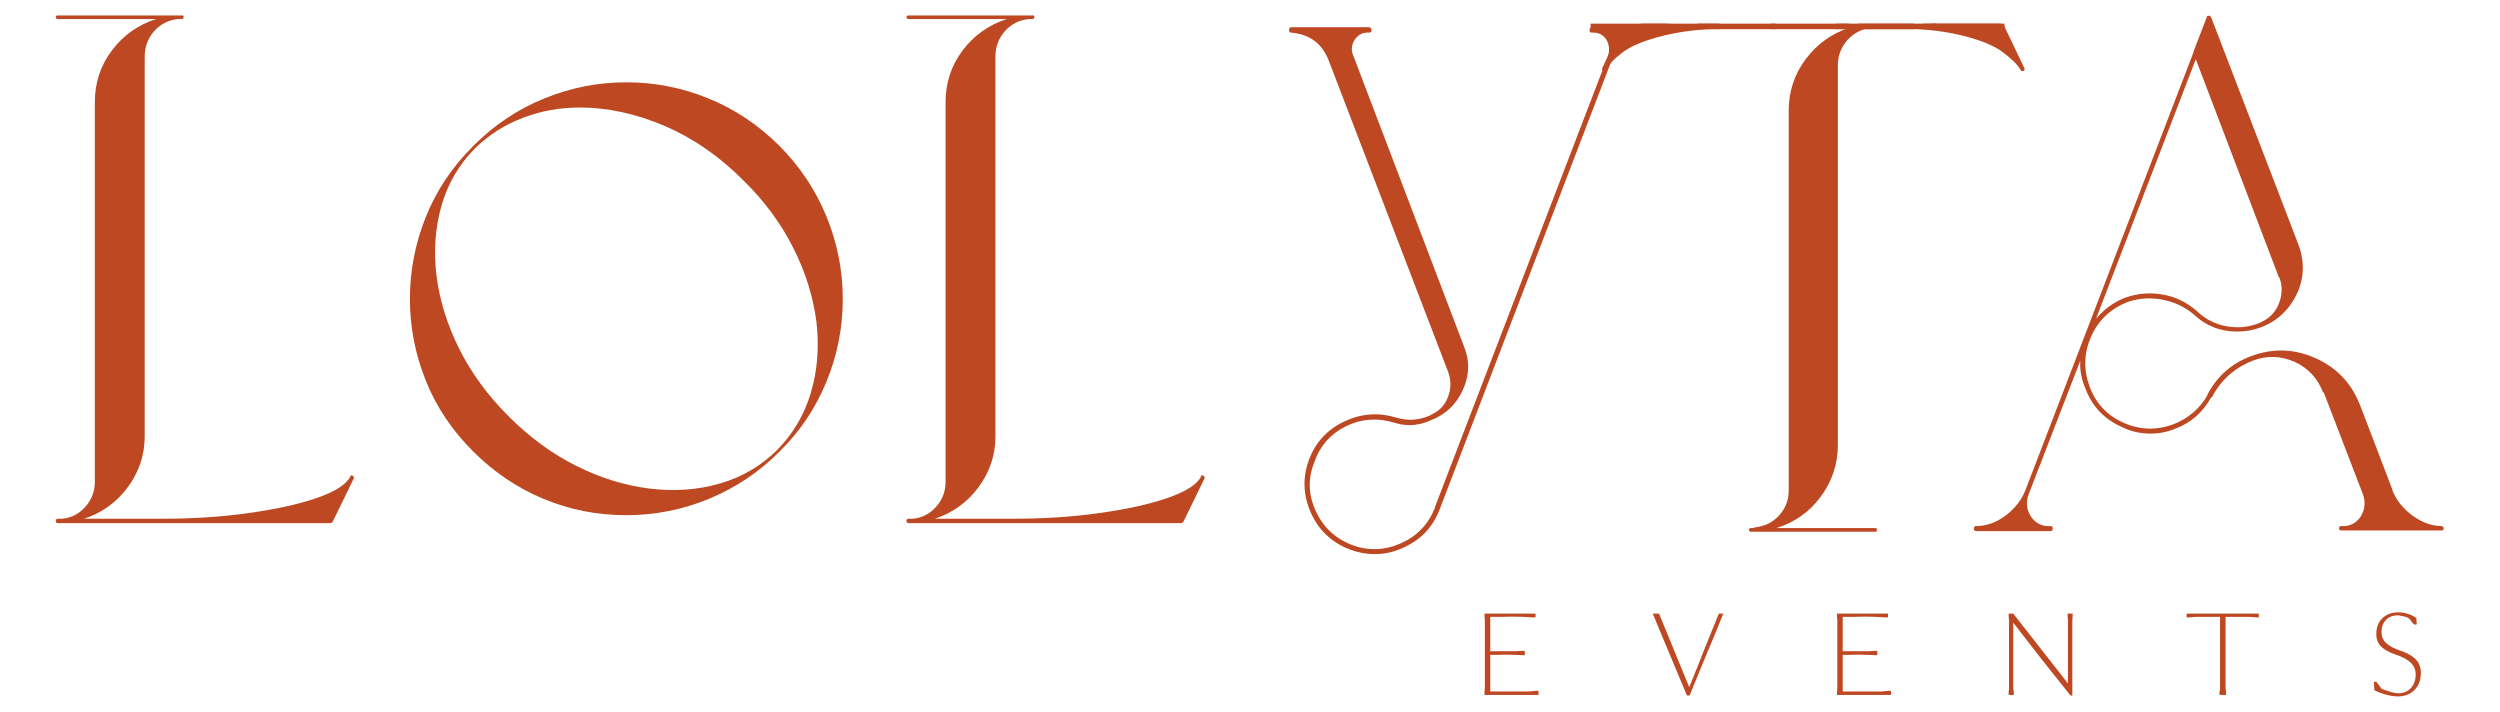
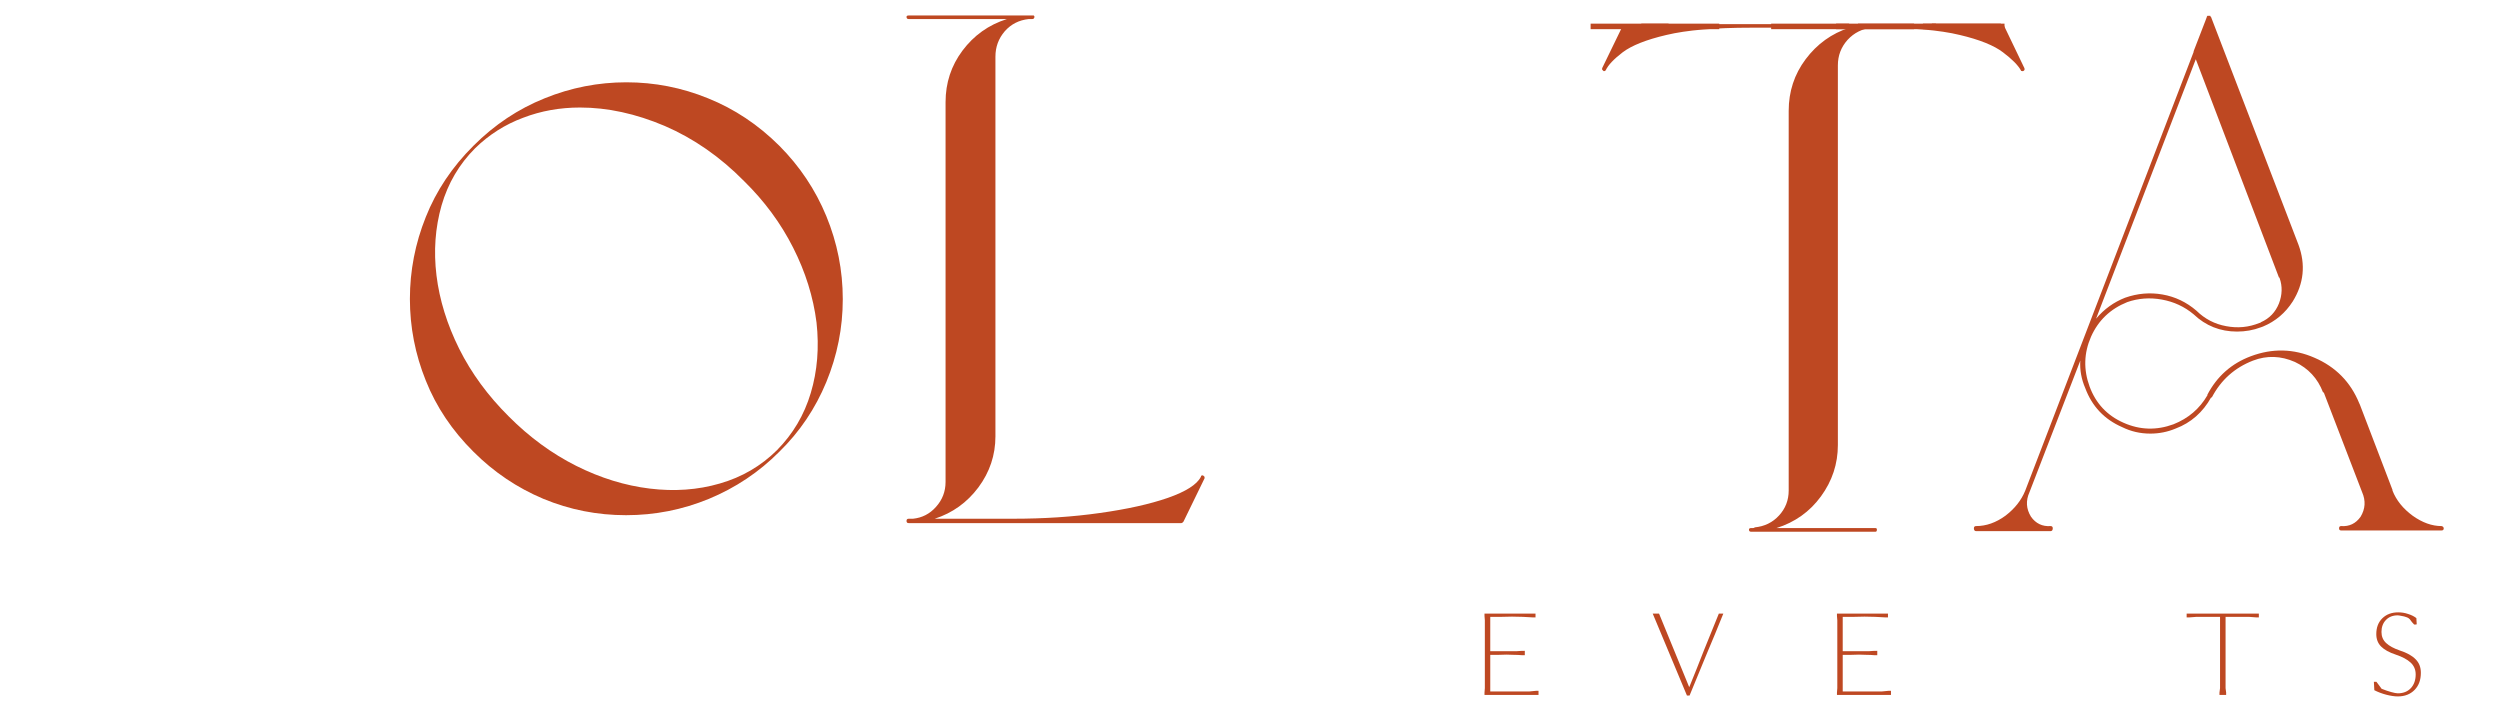
<svg xmlns="http://www.w3.org/2000/svg" xmlns:xlink="http://www.w3.org/1999/xlink" width="604" height="172">
  <defs>
    <symbol id="svg_1" preserveAspectRatio="xMidYMid meet" version="1" viewBox="0 0 375 375">
      <defs>
        <g />
      </defs>
      <g fill="#be4822">
        <g transform="translate(207.569, 105.725)">
          <g>
            <path d="m0.7,0l0,-0.2l0.03,-0.39l0,-5.89l-0.03,-0.38l0,-0.2l4.43,0l0,0.33l-0.19,0c-0.28,-0.02 -0.59,-0.04 -0.91,-0.05c-0.31,-0.01 -0.62,-0.02 -0.94,-0.02c-0.31,0 -0.62,0.01 -0.93,0.02c-0.32,0 -0.64,0 -0.96,0l0,2.98l2.32,0c0.22,-0.02 0.45,-0.03 0.68,-0.03l0,0.38l-0.25,0c-0.22,-0.02 -0.44,-0.03 -0.67,-0.03c-0.22,-0.01 -0.44,-0.02 -0.67,-0.02c-0.23,0 -0.47,0.01 -0.7,0.02c-0.25,0 -0.48,0 -0.71,0l0,3.18l3.38,0l0.62,-0.06l0.19,0l0,0.36l-4.69,0zm0,0" />
          </g>
        </g>
      </g>
      <g fill="#be4822">
        <g transform="translate(222.487, 105.725)">
          <g>
            <path d="m3.36,0.05l-2.97,-7.11l0.55,0l2.62,6.39c0.43,-1.04 0.85,-2.11 1.28,-3.21c0.44,-1.09 0.87,-2.15 1.29,-3.18l0.39,0c-0.47,1.18 -0.96,2.36 -1.46,3.54c-0.49,1.19 -0.98,2.38 -1.47,3.57l-0.23,0zm0,0" />
          </g>
        </g>
      </g>
      <g fill="#be4822">
        <g transform="translate(238.175, 105.725)">
          <g>
            <path d="m0.7,0l0,-0.2l0.03,-0.39l0,-5.89l-0.03,-0.38l0,-0.2l4.43,0l0,0.33l-0.19,0c-0.28,-0.02 -0.59,-0.04 -0.91,-0.05c-0.31,-0.01 -0.62,-0.02 -0.94,-0.02c-0.31,0 -0.62,0.01 -0.93,0.02c-0.32,0 -0.64,0 -0.96,0l0,2.98l2.32,0c0.22,-0.02 0.45,-0.03 0.68,-0.03l0,0.38l-0.25,0c-0.22,-0.02 -0.44,-0.03 -0.67,-0.03c-0.22,-0.01 -0.44,-0.02 -0.67,-0.02c-0.23,0 -0.47,0.01 -0.7,0.02c-0.25,0 -0.48,0 -0.71,0l0,3.18l3.38,0l0.62,-0.06l0.19,0l0,0.36l-4.69,0zm0,0" />
          </g>
        </g>
      </g>
      <g fill="#be4822">
        <g transform="translate(253.093, 105.725)">
          <g>
-             <path d="m1.14,0l-0.45,0l0,-0.2l0.03,-0.39l0,-5.89l-0.03,-0.38l0,-0.2l0.4,0l4.75,6.06l0,-5.48l-0.03,-0.38l0,-0.2l0.44,0l0,0.2l-0.03,0.38l0,6.53l-0.16,0c-0.83,-1.04 -1.67,-2.09 -2.5,-3.14c-0.82,-1.07 -1.65,-2.12 -2.47,-3.18l0,5.68l0.05,0.39l0,0.2zm0,0" />
-           </g>
+             </g>
        </g>
      </g>
      <g fill="#be4822">
        <g transform="translate(268.76, 105.725)">
          <g>
            <path d="m0.48,-6.73l0,-0.33l6.27,0l0,0.33l-0.19,0l-0.67,-0.05l-2.03,0l0,6.19l0.05,0.39l0,0.2l-0.58,0l0,-0.2l0.05,-0.39l0,-6.19l-2.04,0l-0.67,0.05l-0.19,0zm0,0" />
          </g>
        </g>
      </g>
      <g fill="#be4822">
        <g transform="translate(284.769, 105.725)">
          <g>
            <path d="m0.73,-1.14c0.01,0 0.03,0 0.05,0c0.02,0 0.04,0 0.05,0l0.12,0c0.07,0.09 0.13,0.18 0.21,0.28c0.07,0.09 0.14,0.18 0.2,0.27c0.01,0.02 0.02,0.04 0.05,0.06c0.3,0.12 0.57,0.21 0.82,0.28c0.25,0.07 0.45,0.11 0.58,0.11c0.47,0 0.85,-0.15 1.13,-0.45c0.28,-0.3 0.42,-0.7 0.42,-1.19c0,-0.42 -0.15,-0.76 -0.44,-1.03c-0.29,-0.27 -0.72,-0.5 -1.29,-0.69c-0.57,-0.19 -0.99,-0.42 -1.27,-0.7c-0.28,-0.28 -0.42,-0.64 -0.42,-1.08c0,-0.57 0.17,-1.03 0.53,-1.38c0.35,-0.34 0.81,-0.51 1.37,-0.51c0.29,0 0.57,0.04 0.86,0.14c0.29,0.09 0.53,0.21 0.72,0.36l0.03,0.54c-0.03,0 -0.07,0.01 -0.11,0.02c-0.04,0 -0.07,0 -0.11,0c-0.06,-0.07 -0.13,-0.14 -0.2,-0.22c-0.06,-0.08 -0.12,-0.16 -0.17,-0.23c-0.06,-0.07 -0.15,-0.14 -0.3,-0.19c-0.13,-0.05 -0.28,-0.09 -0.43,-0.11c-0.15,-0.03 -0.26,-0.05 -0.33,-0.05c-0.43,0 -0.78,0.14 -1.03,0.41c-0.25,0.26 -0.38,0.61 -0.38,1.03c0,0.39 0.13,0.71 0.41,0.97c0.27,0.25 0.66,0.46 1.18,0.64c0.62,0.2 1.07,0.45 1.38,0.77c0.3,0.3 0.45,0.69 0.45,1.17c0,0.62 -0.18,1.11 -0.54,1.48c-0.37,0.38 -0.86,0.57 -1.46,0.57c-0.29,0 -0.63,-0.05 -1.01,-0.15c-0.38,-0.1 -0.72,-0.23 -1.03,-0.39l-0.04,-0.73zm0,0" />
          </g>
        </g>
      </g>
      <g fill="#be4822">
        <g transform="translate(246.337, 46.244)">
          <g>
            <path d="m6.77,1.19l0,0.48l-6.77,0l0,-0.48l6.77,0zm0,0" />
          </g>
        </g>
      </g>
      <g fill="#be4822">
        <g transform="translate(221.882, 46.244)">
          <g>
            <path d="m6.77,1.19l0,0.48l-6.77,0l0,-0.48l6.77,0zm0,0" />
          </g>
        </g>
      </g>
      <g fill="#be4822">
        <g transform="translate(226.771, 46.244)">
          <g>
-             <path d="m6.77,1.19l0,0.48l-6.77,0l0,-0.48l6.77,0zm0,0" />
-           </g>
+             </g>
        </g>
      </g>
      <g fill="#be4822">
        <g transform="translate(233.161, 46.244)">
          <g>
            <path d="m6.77,1.19l0,0.48l-6.77,0l0,-0.48l6.77,0zm0,0" />
          </g>
        </g>
      </g>
      <g fill="#be4822">
        <g transform="translate(238.8, 46.244)">
          <g>
            <path d="m6.77,1.19l0,0.48l-6.77,0l0,-0.48l6.77,0zm0,0" />
          </g>
        </g>
      </g>
      <g fill="#be4822">
        <g transform="translate(240.698, 46.244)">
          <g>
            <path d="m6.77,1.19l0,0.48l-6.77,0l0,-0.48l6.77,0zm0,0" />
          </g>
        </g>
      </g>
      <g fill="#be4822">
        <g transform="translate(217.484, 46.244)">
          <g>
            <path d="m6.77,1.19l0,0.48l-6.77,0l0,-0.48l6.77,0zm0,0" />
          </g>
        </g>
      </g>
      <g fill="#be4822">
        <g transform="translate(247.115, 46.343)">
          <g>
            <path d="m6.31,1.09l0,0.47l-6.31,0l0,-0.47l6.31,0zm0,0" />
          </g>
        </g>
      </g>
      <g fill="#be4822">
        <g transform="translate(155.44, 90.615)">
          <g>
            <path d="m28.39,-3.95c0.04,0.04 0.08,0.08 0.13,0.12c0,0.04 0,0.09 0,0.13l-1.83,3.76c-0.05,0.04 -0.06,0.07 -0.06,0.07c-0.05,0.03 -0.09,0.06 -0.13,0.06l-23.23,0c-0.09,0 -0.16,0 -0.22,0c-0.07,0 -0.14,0 -0.22,0c-0.13,0 -0.19,-0.06 -0.19,-0.19c0,-0.13 0.06,-0.19 0.19,-0.19l0.37,0c0.79,-0.08 1.46,-0.42 2,-1.03c0.55,-0.61 0.83,-1.33 0.83,-2.17l0,-32.97c0,-1.68 0.49,-3.17 1.47,-4.48c0.99,-1.32 2.27,-2.24 3.86,-2.74l-8.53,0c-0.13,0 -0.19,-0.06 -0.19,-0.19c0,-0.08 0.06,-0.12 0.19,-0.12l10.73,0c0.08,0 0.13,0 0.13,0c0.04,0.04 0.06,0.09 0.06,0.12c0,0.05 -0.02,0.09 -0.06,0.13c0,0.04 -0.05,0.06 -0.13,0.06c-0.04,0 -0.09,0 -0.15,0c-0.07,0 -0.12,0 -0.16,0c-0.84,0.09 -1.53,0.44 -2.08,1.06c-0.54,0.63 -0.81,1.36 -0.81,2.21l0,32.97c0,1.63 -0.5,3.11 -1.48,4.43c-0.99,1.32 -2.25,2.22 -3.79,2.72l6.79,0c2.67,0 5.19,-0.16 7.56,-0.5c2.36,-0.33 4.33,-0.77 5.89,-1.31c1.57,-0.55 2.53,-1.16 2.87,-1.83c0,-0.04 0.02,-0.08 0.07,-0.12c0.03,0 0.08,0 0.12,0zm0,0" />
          </g>
        </g>
      </g>
      <g fill="#be4822">
        <g transform="translate(184.709, 90.615)">
          <g />
        </g>
      </g>
      <g fill="#be4822">
        <g transform="translate(206.872, 90.615)">
          <g />
        </g>
      </g>
      <g fill="#be4822">
        <g transform="translate(81.566, 90.615)">
          <g>
-             <path d="m28.39,-3.95c0.04,0.04 0.08,0.08 0.13,0.12c0,0.04 0,0.09 0,0.13l-1.83,3.76c-0.05,0.04 -0.06,0.07 -0.06,0.07c-0.05,0.03 -0.09,0.06 -0.13,0.06l-23.23,0c-0.09,0 -0.16,0 -0.22,0c-0.07,0 -0.14,0 -0.22,0c-0.13,0 -0.19,-0.06 -0.19,-0.19c0,-0.13 0.06,-0.19 0.19,-0.19l0.37,0c0.79,-0.08 1.46,-0.42 2,-1.03c0.55,-0.61 0.83,-1.33 0.83,-2.17l0,-32.97c0,-1.68 0.49,-3.17 1.47,-4.48c0.99,-1.32 2.27,-2.24 3.86,-2.74l-8.53,0c-0.13,0 -0.19,-0.06 -0.19,-0.19c0,-0.08 0.06,-0.12 0.19,-0.12l10.73,0c0.08,0 0.13,0 0.13,0c0.04,0.04 0.06,0.09 0.06,0.12c0,0.05 -0.02,0.09 -0.06,0.13c0,0.04 -0.05,0.06 -0.13,0.06c-0.04,0 -0.09,0 -0.15,0c-0.07,0 -0.12,0 -0.16,0c-0.84,0.09 -1.53,0.44 -2.08,1.06c-0.54,0.63 -0.81,1.36 -0.81,2.21l0,32.97c0,1.63 -0.5,3.11 -1.48,4.43c-0.99,1.32 -2.25,2.22 -3.79,2.72l6.79,0c2.67,0 5.19,-0.16 7.56,-0.5c2.36,-0.33 4.33,-0.77 5.89,-1.31c1.57,-0.55 2.53,-1.16 2.87,-1.83c0,-0.04 0.02,-0.08 0.07,-0.12c0.03,0 0.08,0 0.12,0zm0,0" />
-           </g>
+             </g>
        </g>
      </g>
      <g fill="#be4822">
        <g transform="translate(110.835, 90.615)">
          <g />
        </g>
      </g>
      <g fill="#be4822">
        <g transform="translate(250.205, 91.253)">
          <g>
            <path d="m41.17,-0.19c0.04,0 0.08,0.03 0.13,0.06c0.04,0.05 0.06,0.09 0.06,0.13c0,0.13 -0.06,0.19 -0.19,0.19l-8.72,0c-0.12,0 -0.18,-0.06 -0.18,-0.19c0,-0.13 0.06,-0.19 0.18,-0.19c0.71,0.05 1.27,-0.22 1.69,-0.81c0.41,-0.68 0.46,-1.39 0.13,-2.14l-3.33,-8.66c-0.05,0 -0.06,0 -0.06,0c-0.47,-1.22 -1.28,-2.09 -2.44,-2.64c-1.22,-0.54 -2.44,-0.58 -3.64,-0.12c-1.6,0.62 -2.79,1.69 -3.58,3.2c-0.04,0 -0.06,0 -0.06,0c-0.72,1.29 -1.75,2.2 -3.08,2.7c-0.71,0.3 -1.45,0.44 -2.2,0.44c-0.88,0 -1.69,-0.19 -2.44,-0.56c-1.56,-0.68 -2.62,-1.81 -3.21,-3.39c-0.33,-0.76 -0.48,-1.56 -0.43,-2.39l-4.41,11.42c-0.34,0.75 -0.29,1.46 0.13,2.14c0.42,0.59 0.99,0.86 1.7,0.81c0.12,0 0.19,0.06 0.19,0.19c0,0.16 -0.07,0.25 -0.19,0.25l-3.2,0c0,0 -0.03,0 -0.07,0l-3.2,0c-0.12,0 -0.19,-0.09 -0.19,-0.25c0,-0.13 0.07,-0.19 0.19,-0.19c0.88,0 1.73,-0.3 2.55,-0.9c0.81,-0.62 1.38,-1.34 1.72,-2.18l14.62,-38.09c0,0 0,-0.02 0,-0.06l1.02,-2.64l0.12,-0.32c0,-0.03 0.02,-0.08 0.06,-0.12c0.04,0 0.09,0 0.13,0c0.04,0 0.04,0 0,0c0.04,0 0.06,0 0.06,0c0.04,0 0.06,0 0.06,0l0,0.06c0.04,0 0.07,0.03 0.07,0.06l7.59,19.77c0.63,1.72 0.46,3.36 -0.5,4.91c-0.64,1 -1.5,1.73 -2.58,2.18c-0.12,0.05 -0.19,0.07 -0.19,0.07c-0.66,0.25 -1.35,0.37 -2.07,0.37c-1.46,0 -2.72,-0.5 -3.77,-1.5c-0.79,-0.66 -1.71,-1.09 -2.76,-1.28c-1.05,-0.19 -2.05,-0.11 -3,0.22c-1.47,0.59 -2.52,1.59 -3.15,3.01c-0.62,1.42 -0.66,2.86 -0.12,4.33c0.54,1.46 1.52,2.51 2.95,3.14c1.42,0.63 2.86,0.67 4.33,0.13c1.29,-0.51 2.27,-1.35 2.95,-2.52c0,0 0,-0.02 0,-0.06c0.84,-1.59 2.09,-2.7 3.77,-3.33c1.87,-0.7 3.71,-0.66 5.52,0.13c1.84,0.79 3.14,2.11 3.89,3.95c0,0 0.02,0.04 0.06,0.13l2.83,7.4c0,0.04 0,0.06 0,0.06c0.33,0.84 0.91,1.56 1.75,2.18c0.84,0.6 1.68,0.9 2.51,0.9zm-21.34,-40.54l-8.66,22.53c0.71,-0.84 1.55,-1.44 2.52,-1.82c1.08,-0.38 2.16,-0.47 3.25,-0.28c1.09,0.19 2.08,0.66 2.95,1.41c0.72,0.71 1.58,1.16 2.58,1.34c1,0.19 1.96,0.1 2.89,-0.28c0.04,0 0.07,-0.01 0.09,-0.03c0.02,-0.02 0.03,-0.03 0.03,-0.03c0.75,-0.33 1.27,-0.88 1.57,-1.63c0.29,-0.75 0.31,-1.49 0.06,-2.2c0,-0.04 -0.02,-0.06 -0.06,-0.06l-7.22,-18.95zm0,0" />
          </g>
        </g>
      </g>
      <g fill="#be4822">
        <g transform="translate(190.158, 81.355)">
          <g>
-             <path d="m32.41,-33.61c0.12,0.06 0.18,0.14 0.18,0.27c0,0.13 -0.06,0.2 -0.18,0.2c-1.58,0.14 -2.66,0.92 -3.24,2.36l-14.95,39.03c-0.59,1.56 -1.66,2.68 -3.22,3.36c-0.76,0.35 -1.56,0.53 -2.41,0.53c-0.76,0 -1.5,-0.14 -2.21,-0.41c-1.57,-0.62 -2.69,-1.69 -3.36,-3.21c-0.67,-1.53 -0.72,-3.07 -0.13,-4.63c0.57,-1.48 1.58,-2.57 3.03,-3.26c1.46,-0.69 2.95,-0.81 4.47,-0.36c0.99,0.31 1.95,0.27 2.89,-0.13c0.04,0 0.13,-0.05 0.27,-0.14c0.67,-0.31 1.14,-0.82 1.4,-1.53c0.27,-0.72 0.27,-1.44 0,-2.16l-10.39,-27.09c-0.58,-1.44 -1.65,-2.22 -3.22,-2.36c-0.13,0 -0.2,-0.07 -0.2,-0.2c0,-0.18 0.07,-0.27 0.2,-0.27l6.71,0c0.17,0 0.26,0.09 0.26,0.27c0,0.13 -0.09,0.2 -0.26,0.2c-0.5,-0.04 -0.89,0.16 -1.21,0.61c-0.31,0.49 -0.33,1.01 -0.06,1.55l9.52,25.01c0.54,1.29 0.52,2.58 -0.07,3.86c-0.58,1.27 -1.52,2.15 -2.81,2.64c-0.58,0.27 -1.19,0.41 -1.81,0.41c-0.45,0 -0.9,-0.07 -1.34,-0.21c-1.44,-0.44 -2.83,-0.35 -4.18,0.3c-1.33,0.66 -2.24,1.68 -2.73,3.06c-0.59,1.43 -0.56,2.84 0.06,4.22c0.63,1.44 1.68,2.45 3.16,3.03c1.42,0.54 2.85,0.49 4.28,-0.14c1.39,-0.62 2.38,-1.65 2.95,-3.09c0,-0.04 0,-0.06 0,-0.06l14.97,-39.03c0.22,-0.54 0.19,-1.06 -0.08,-1.55c-0.31,-0.45 -0.73,-0.65 -1.26,-0.61c-0.14,0 -0.21,-0.07 -0.21,-0.2c0,-0.18 0.07,-0.27 0.21,-0.27l4.97,0zm0,0" />
-           </g>
+             </g>
        </g>
      </g>
      <g fill="#be4822">
        <g transform="translate(217.734, 91.365)">
          <g>
            <path d="m35.61,-43.83l1.81,3.77c0.04,0.12 0,0.21 -0.12,0.25c0,0 -0.03,0 -0.07,0c-0.08,0 -0.12,-0.02 -0.12,-0.07c-0.25,-0.45 -0.77,-0.97 -1.55,-1.56c-0.77,-0.59 -2.02,-1.1 -3.76,-1.51c-1.73,-0.42 -4.17,-0.63 -7.32,-0.63c-0.08,0 -0.14,0 -0.18,0c-0.05,0 -0.09,0 -0.13,0c-0.83,0.09 -1.54,0.44 -2.11,1.06c-0.56,0.63 -0.84,1.36 -0.84,2.21l0,32.97c0,1.63 -0.49,3.12 -1.47,4.46c-0.98,1.34 -2.27,2.25 -3.86,2.75l8.59,0c0.09,0 0.13,0.05 0.13,0.13c0,0.13 -0.04,0.19 -0.13,0.19l-10.79,0c-0.13,0 -0.19,-0.06 -0.19,-0.19c0,-0.08 0.06,-0.13 0.19,-0.13c0.04,0 0.09,0 0.15,0c0.07,0 0.12,-0.01 0.16,-0.06c0.84,-0.08 1.55,-0.42 2.11,-1.03c0.56,-0.61 0.84,-1.33 0.84,-2.17l0,-32.97c0,-1.68 0.49,-3.17 1.47,-4.48c0.99,-1.32 2.26,-2.24 3.81,-2.74l-8.54,0c-3.14,0 -5.59,0.21 -7.35,0.63c-1.76,0.41 -3.03,0.92 -3.81,1.51c-0.77,0.59 -1.26,1.11 -1.47,1.56c-0.04,0.05 -0.08,0.07 -0.12,0.07c-0.05,0 -0.06,0 -0.06,0c-0.05,-0.04 -0.09,-0.08 -0.13,-0.13c0,-0.04 0,-0.08 0,-0.12l1.83,-3.77c0.04,-0.04 0.1,-0.06 0.19,-0.06l32.65,0c0.08,0 0.15,0.02 0.19,0.06zm0,0" />
          </g>
        </g>
      </g>
      <g fill="#be4822">
        <g transform="translate(112.565, 89.447)">
          <g>
            <path d="m7.91,-31.41c1.83,-1.83 3.89,-3.2 6.18,-4.12c2.29,-0.93 4.66,-1.39 7.1,-1.39c2.44,0 4.81,0.46 7.09,1.39c2.29,0.92 4.35,2.29 6.19,4.12c1.77,1.78 3.13,3.81 4.08,6.11c0.95,2.31 1.43,4.71 1.43,7.21c0,2.49 -0.48,4.89 -1.43,7.2c-0.95,2.3 -2.31,4.32 -4.08,6.05c-1.76,1.77 -3.8,3.13 -6.11,4.09c-2.31,0.95 -4.7,1.42 -7.2,1.42c-2.5,0 -4.89,-0.47 -7.18,-1.42c-2.28,-0.96 -4.3,-2.32 -6.07,-4.09c-1.85,-1.84 -3.23,-3.89 -4.14,-6.18c-0.92,-2.28 -1.38,-4.65 -1.38,-7.09c0,-2.44 0.46,-4.82 1.38,-7.11c0.91,-2.29 2.29,-4.35 4.14,-6.19zm0.15,0.21c-1.38,1.38 -2.36,3.04 -2.92,4.97c-0.55,1.93 -0.7,3.96 -0.44,6.09c0.26,2.12 0.92,4.25 1.97,6.36c1.06,2.12 2.49,4.07 4.3,5.87c1.8,1.81 3.76,3.24 5.87,4.3c2.12,1.06 4.24,1.71 6.38,1.97c2.13,0.26 4.16,0.12 6.08,-0.44c1.92,-0.55 3.58,-1.52 4.97,-2.9c1.38,-1.4 2.36,-3.05 2.93,-4.96c0.57,-1.9 0.74,-3.94 0.5,-6.12c-0.28,-2.22 -0.96,-4.39 -2.03,-6.5c-1.07,-2.12 -2.49,-4.04 -4.26,-5.78c-2.09,-2.12 -4.39,-3.71 -6.89,-4.79c-2.52,-1.07 -4.97,-1.6 -7.36,-1.6c-1.73,0 -3.38,0.29 -4.94,0.89c-1.56,0.58 -2.95,1.46 -4.16,2.64zm0,0" />
          </g>
        </g>
      </g>
    </symbol>
  </defs>
  <g class="layer">
    <title>Layer 1</title>
    <use id="svg_2" transform="matrix(6.066 0 0 6.066 -473.151 231.148)" x="-174.4" xlink:href="#svg_1" y="-58.92" />
  </g>
</svg>